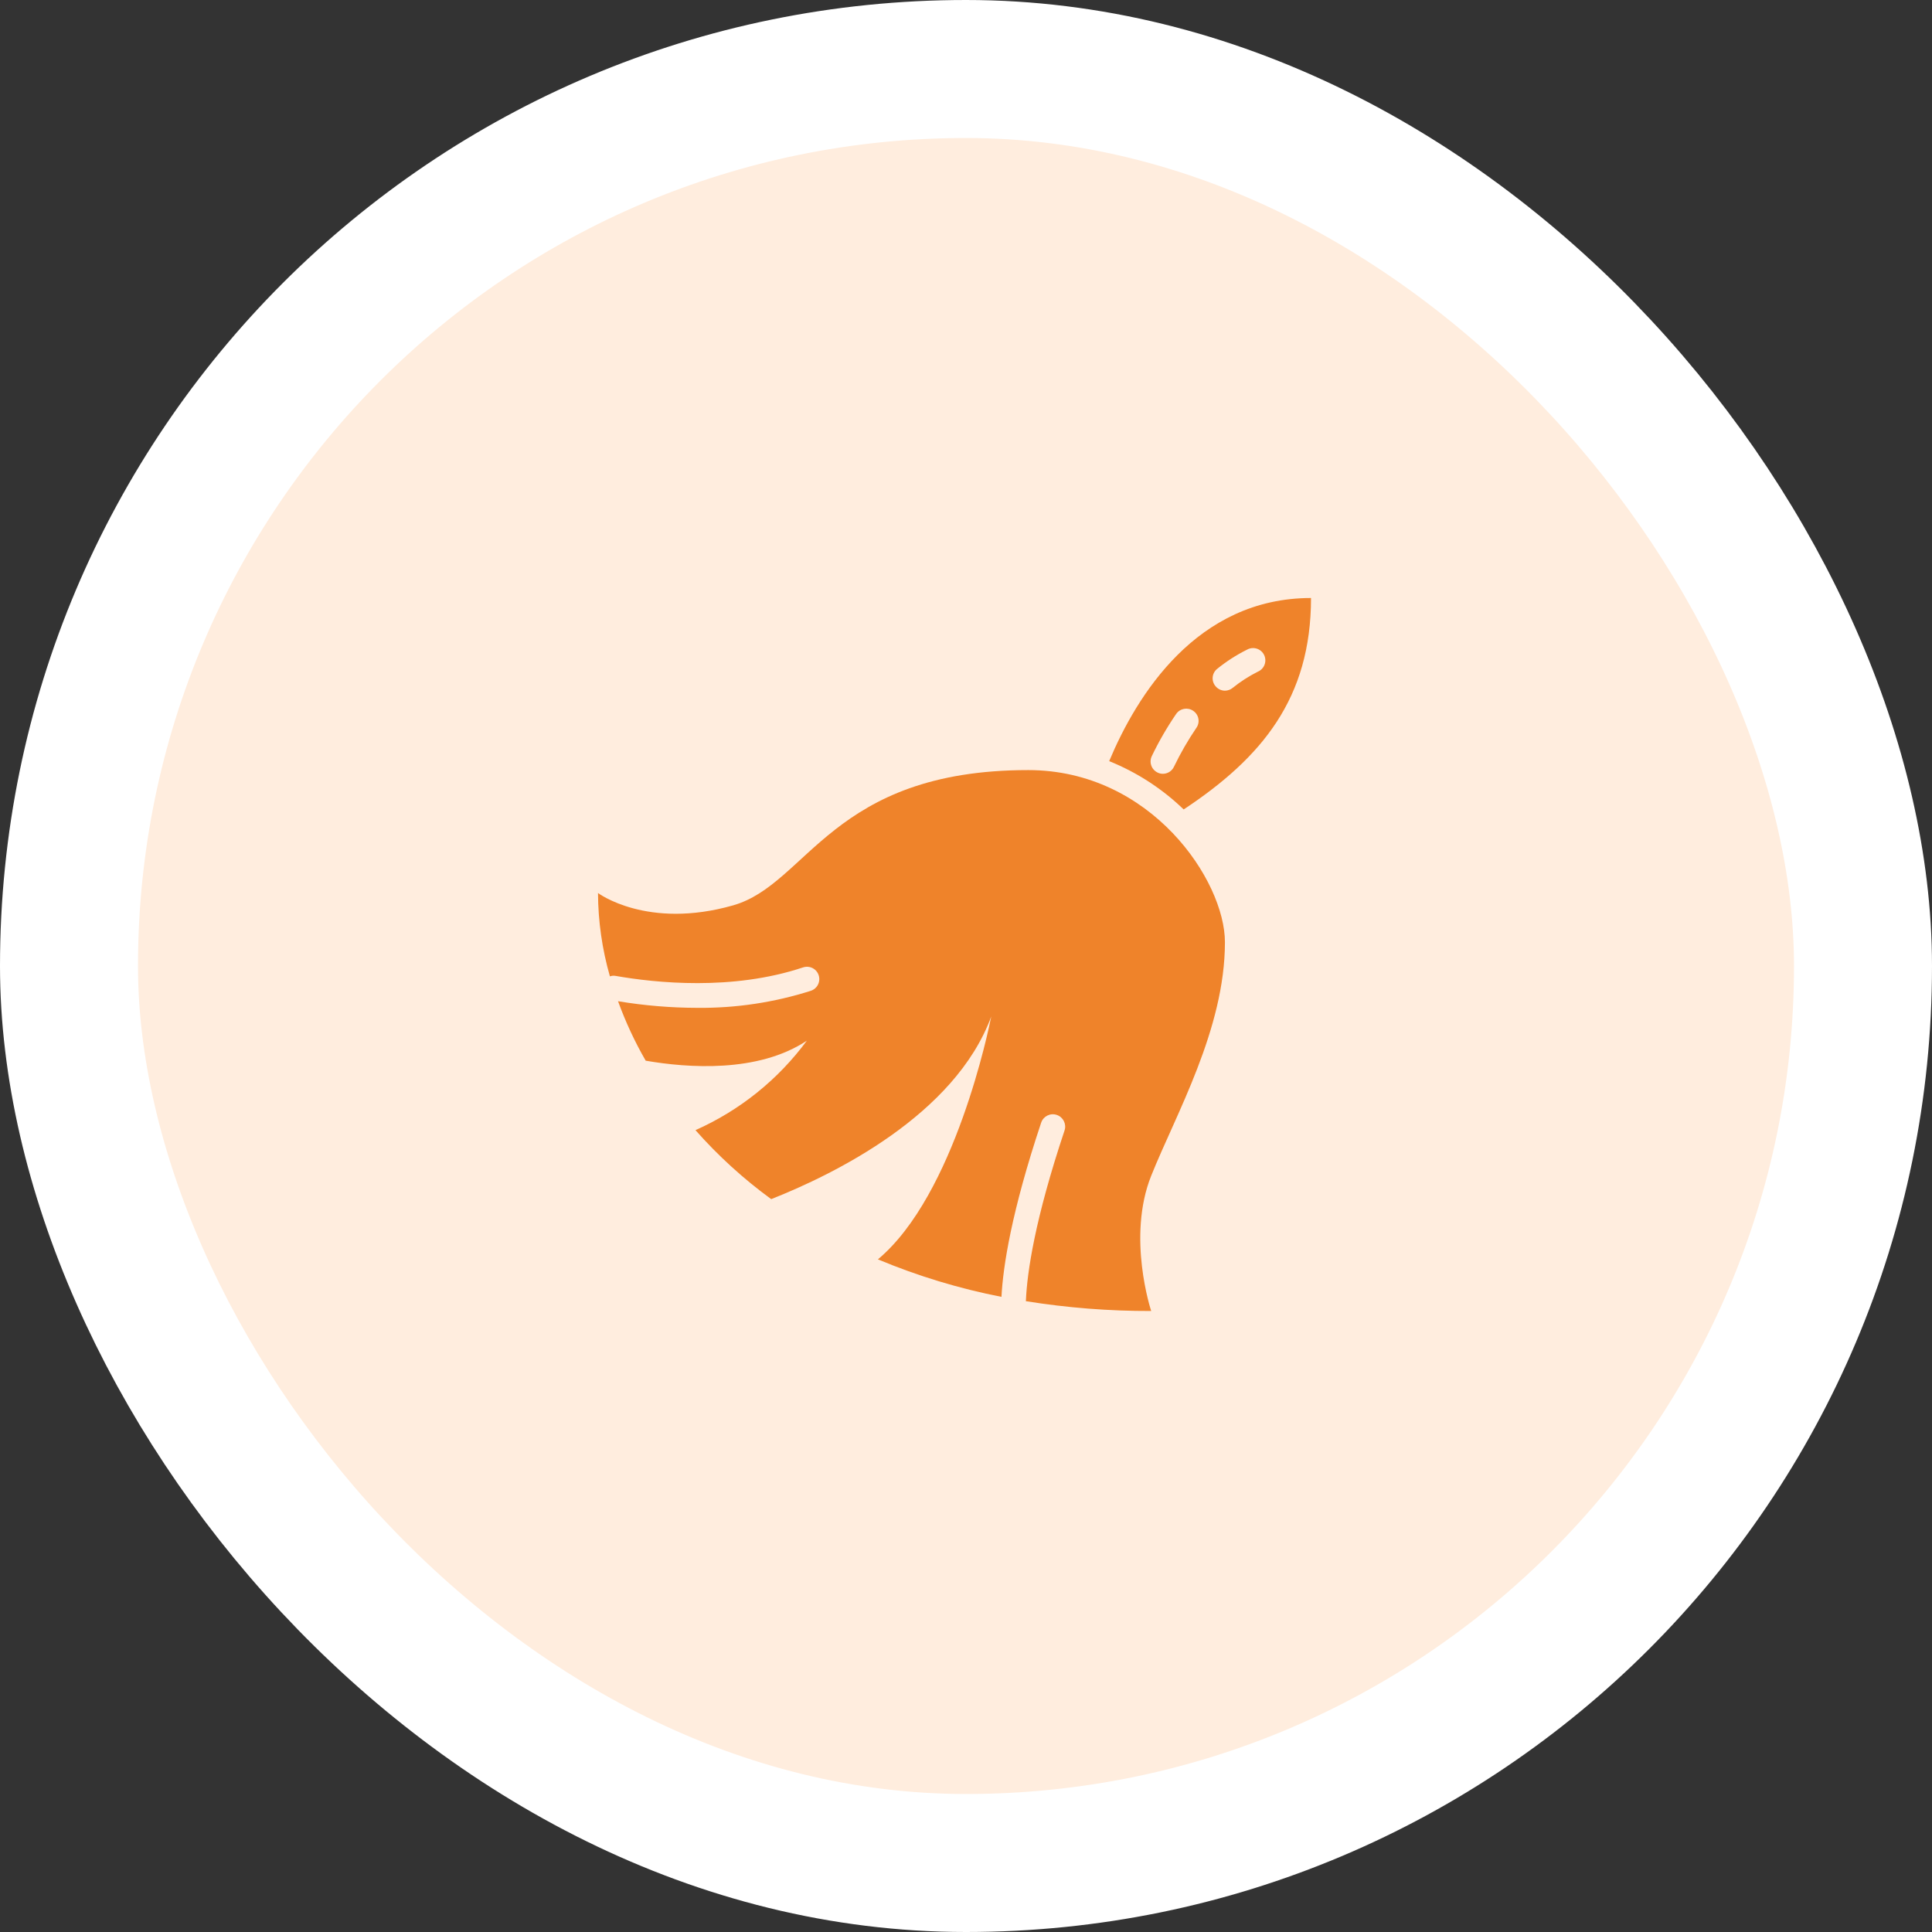
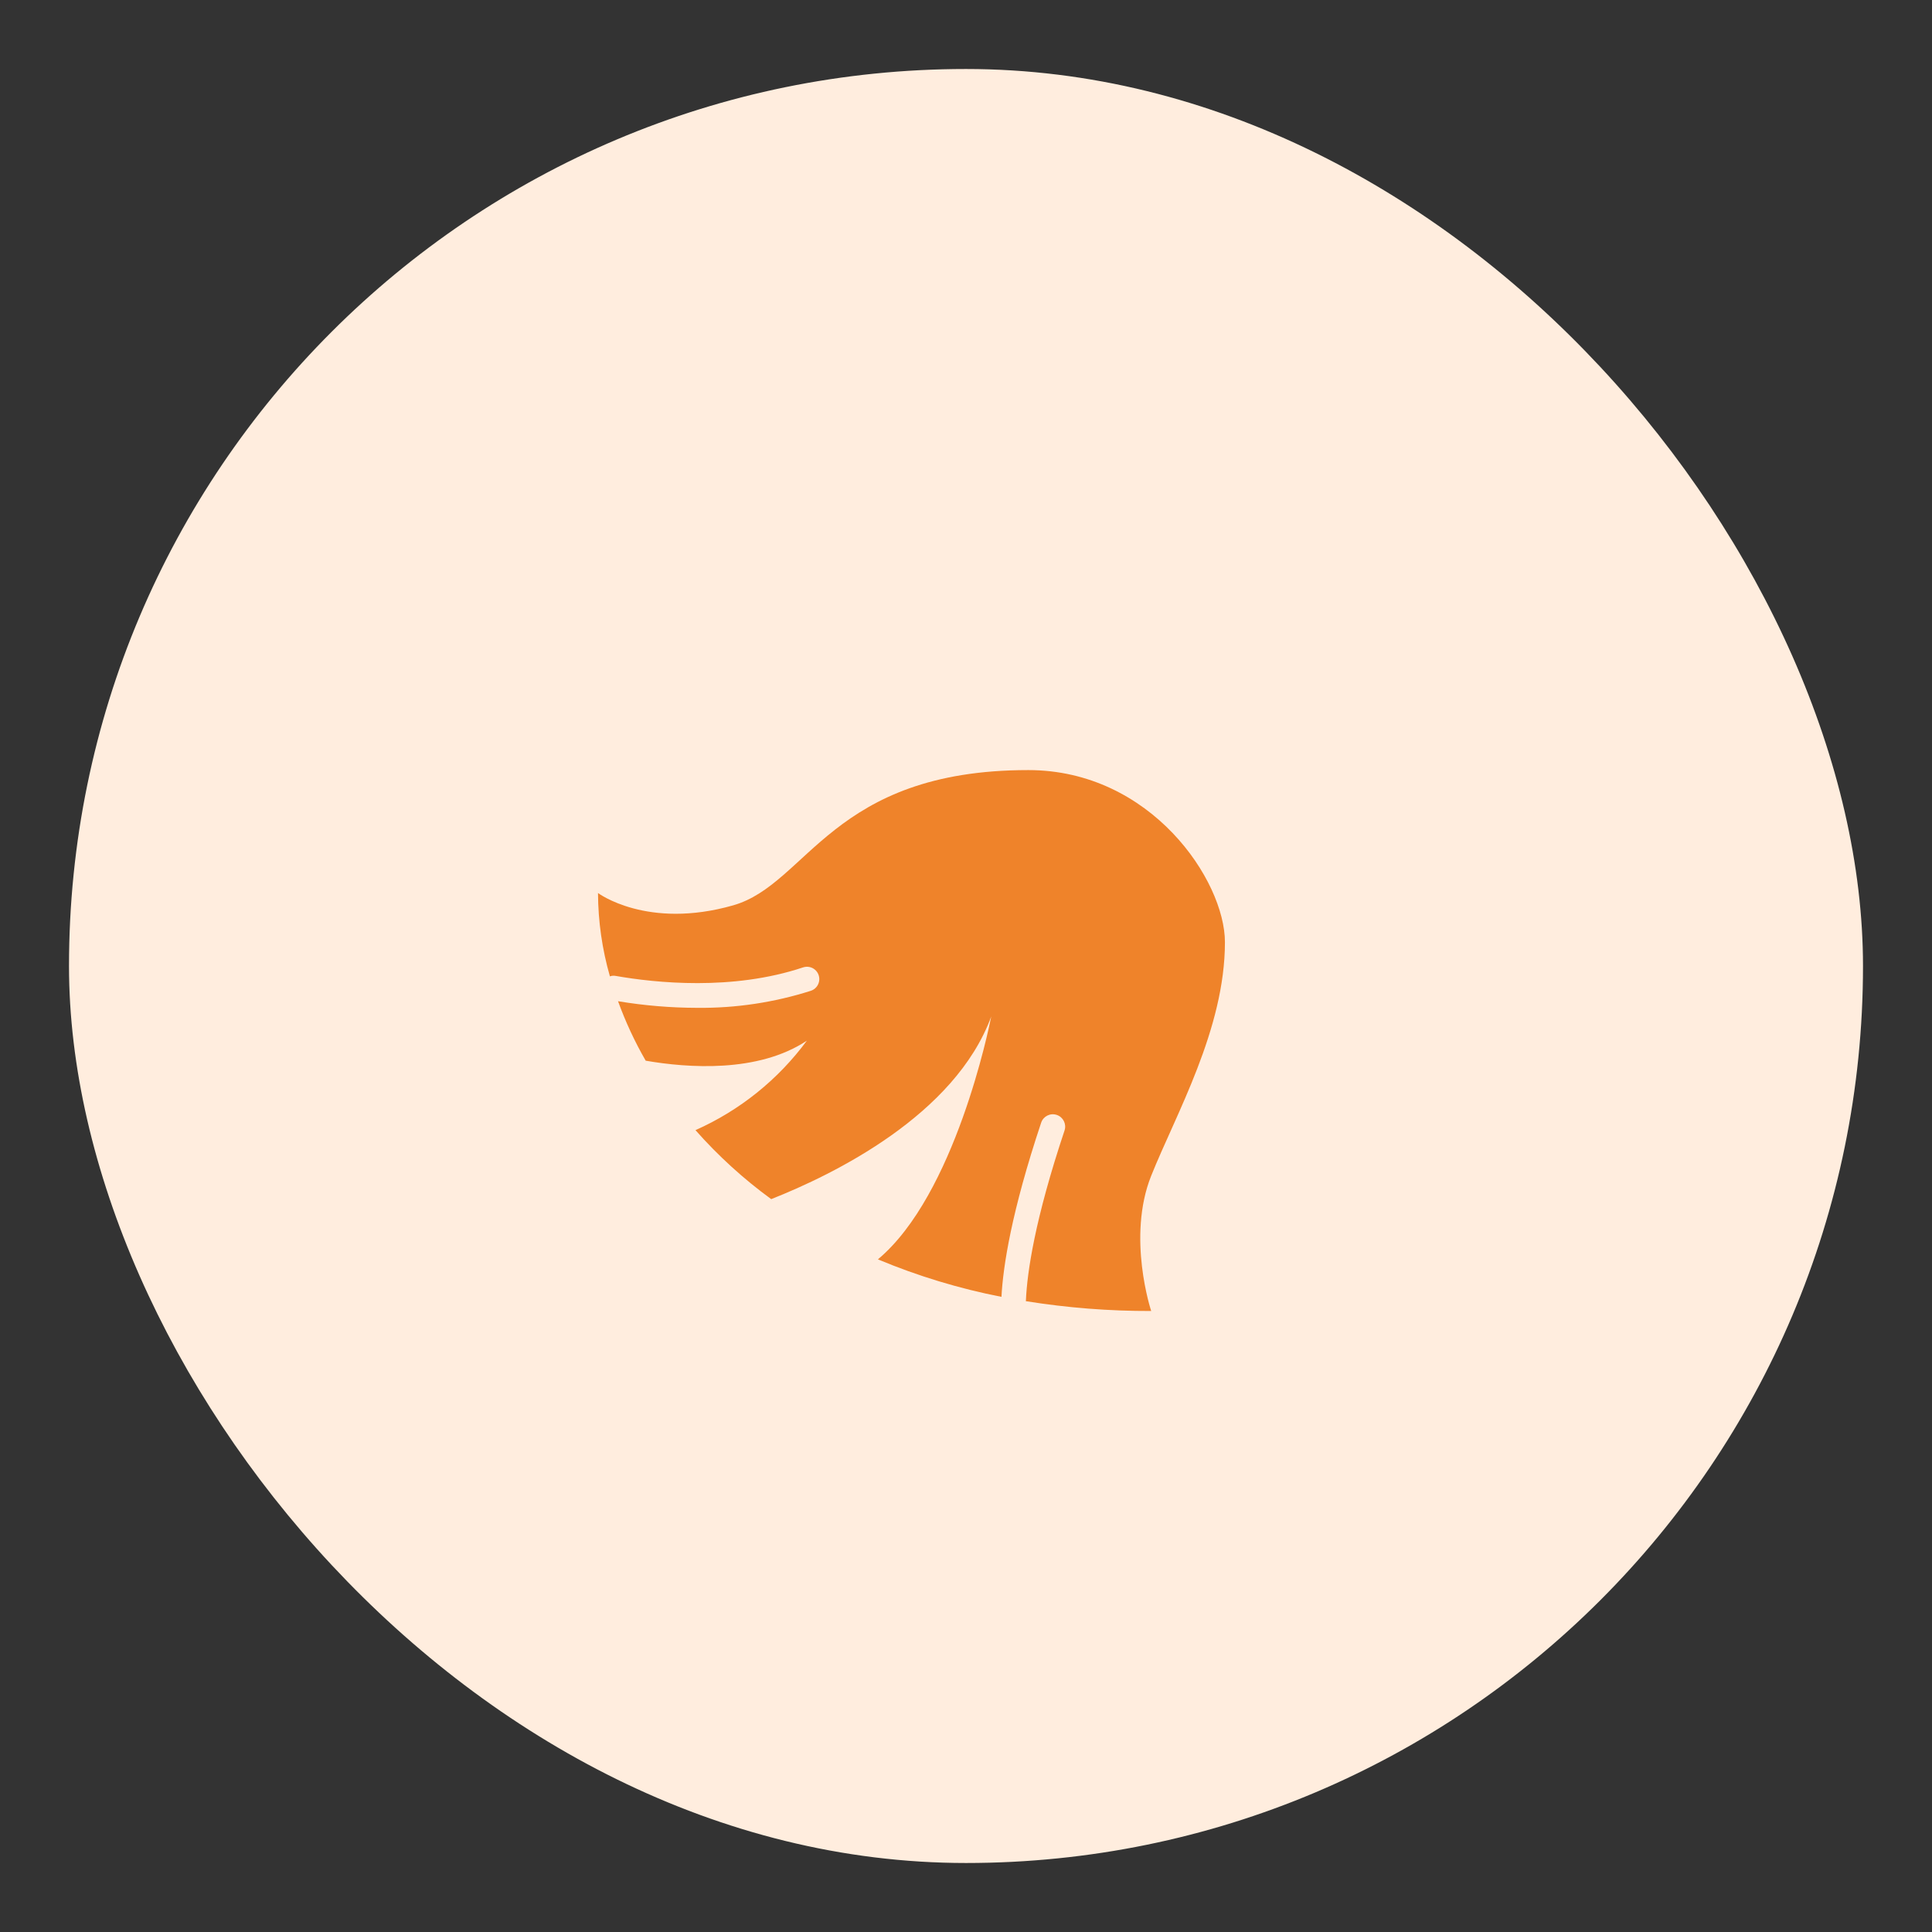
<svg xmlns="http://www.w3.org/2000/svg" width="84" height="84" viewBox="0 0 84 84" fill="none">
  <rect x="0" y="0" width="84" height="84" fill="#333333" stroke="none" />
  <rect x="3" y="3" width="78" height="78" rx="39" fill="#FFEDDE" />
-   <rect x="3" y="3" width="78" height="78" rx="39" stroke="white" stroke-width="6" />
  <g clip-path="url(#clip0_586_2939)">
-     <path d="M48.225 33.093C49.429 33.578 50.529 34.291 51.464 35.193C54.863 32.943 57.001 30.361 57.001 26C52.03 26 49.417 30.244 48.225 33.093ZM52.923 29.079C53.321 28.756 53.753 28.478 54.211 28.25C54.384 28.149 54.599 28.153 54.768 28.26C54.937 28.367 55.032 28.561 55.013 28.76C54.995 28.959 54.867 29.132 54.681 29.207C54.296 29.401 53.932 29.636 53.596 29.907C53.501 29.985 53.382 30.028 53.259 30.03C53.097 30.029 52.944 29.954 52.843 29.827C52.753 29.718 52.711 29.576 52.726 29.436C52.741 29.295 52.812 29.167 52.923 29.079ZM51.881 30.907C51.998 30.986 52.079 31.11 52.104 31.25C52.129 31.39 52.097 31.534 52.014 31.649C51.648 32.187 51.323 32.752 51.041 33.338C50.953 33.524 50.766 33.643 50.56 33.643C50.481 33.644 50.402 33.626 50.331 33.59C50.202 33.528 50.103 33.418 50.056 33.284C50.009 33.15 50.017 33.002 50.079 32.873C50.385 32.236 50.739 31.623 51.138 31.04C51.306 30.799 51.638 30.739 51.881 30.907Z" fill="#EF832A" />
    <path d="M26.764 42.43C28.491 42.734 31.842 43.087 34.915 42.061C35.097 42 35.297 42.04 35.441 42.167C35.584 42.293 35.649 42.487 35.611 42.674C35.574 42.862 35.439 43.015 35.257 43.077C33.661 43.585 31.994 43.836 30.319 43.819C29.164 43.817 28.011 43.721 26.871 43.531C27.196 44.426 27.598 45.292 28.074 46.117C29.902 46.433 32.959 46.657 35.081 45.246C33.831 46.941 32.162 48.281 30.238 49.137C31.224 50.253 32.328 51.259 33.531 52.136C36.246 51.062 41.522 48.485 43.098 44.194C43.007 44.648 41.527 51.949 38.17 54.755C39.901 55.479 41.701 56.025 43.542 56.385C43.611 55.059 43.974 52.692 45.268 48.811C45.363 48.531 45.666 48.38 45.947 48.475C46.227 48.569 46.378 48.873 46.284 49.153C44.99 53.028 44.659 55.311 44.605 56.54C44.606 56.551 44.604 56.562 44.6 56.572C46.403 56.862 48.226 57.005 50.052 57C50.052 57 48.983 53.793 50.052 51.12C51.121 48.448 53.258 44.744 53.258 40.965C53.258 38.293 50.052 33.482 44.707 33.482C36.155 33.482 35.129 38.432 31.879 39.362C28.138 40.431 26 38.827 26 38.827C26.005 40.053 26.18 41.273 26.518 42.451C26.597 42.422 26.682 42.415 26.764 42.43Z" fill="#EF832A" />
  </g>
  <defs>
    <clipPath id="clip0_586_2939">
      <rect width="31" height="31" fill="white" transform="translate(26 26)" />
    </clipPath>
  </defs>
</svg>